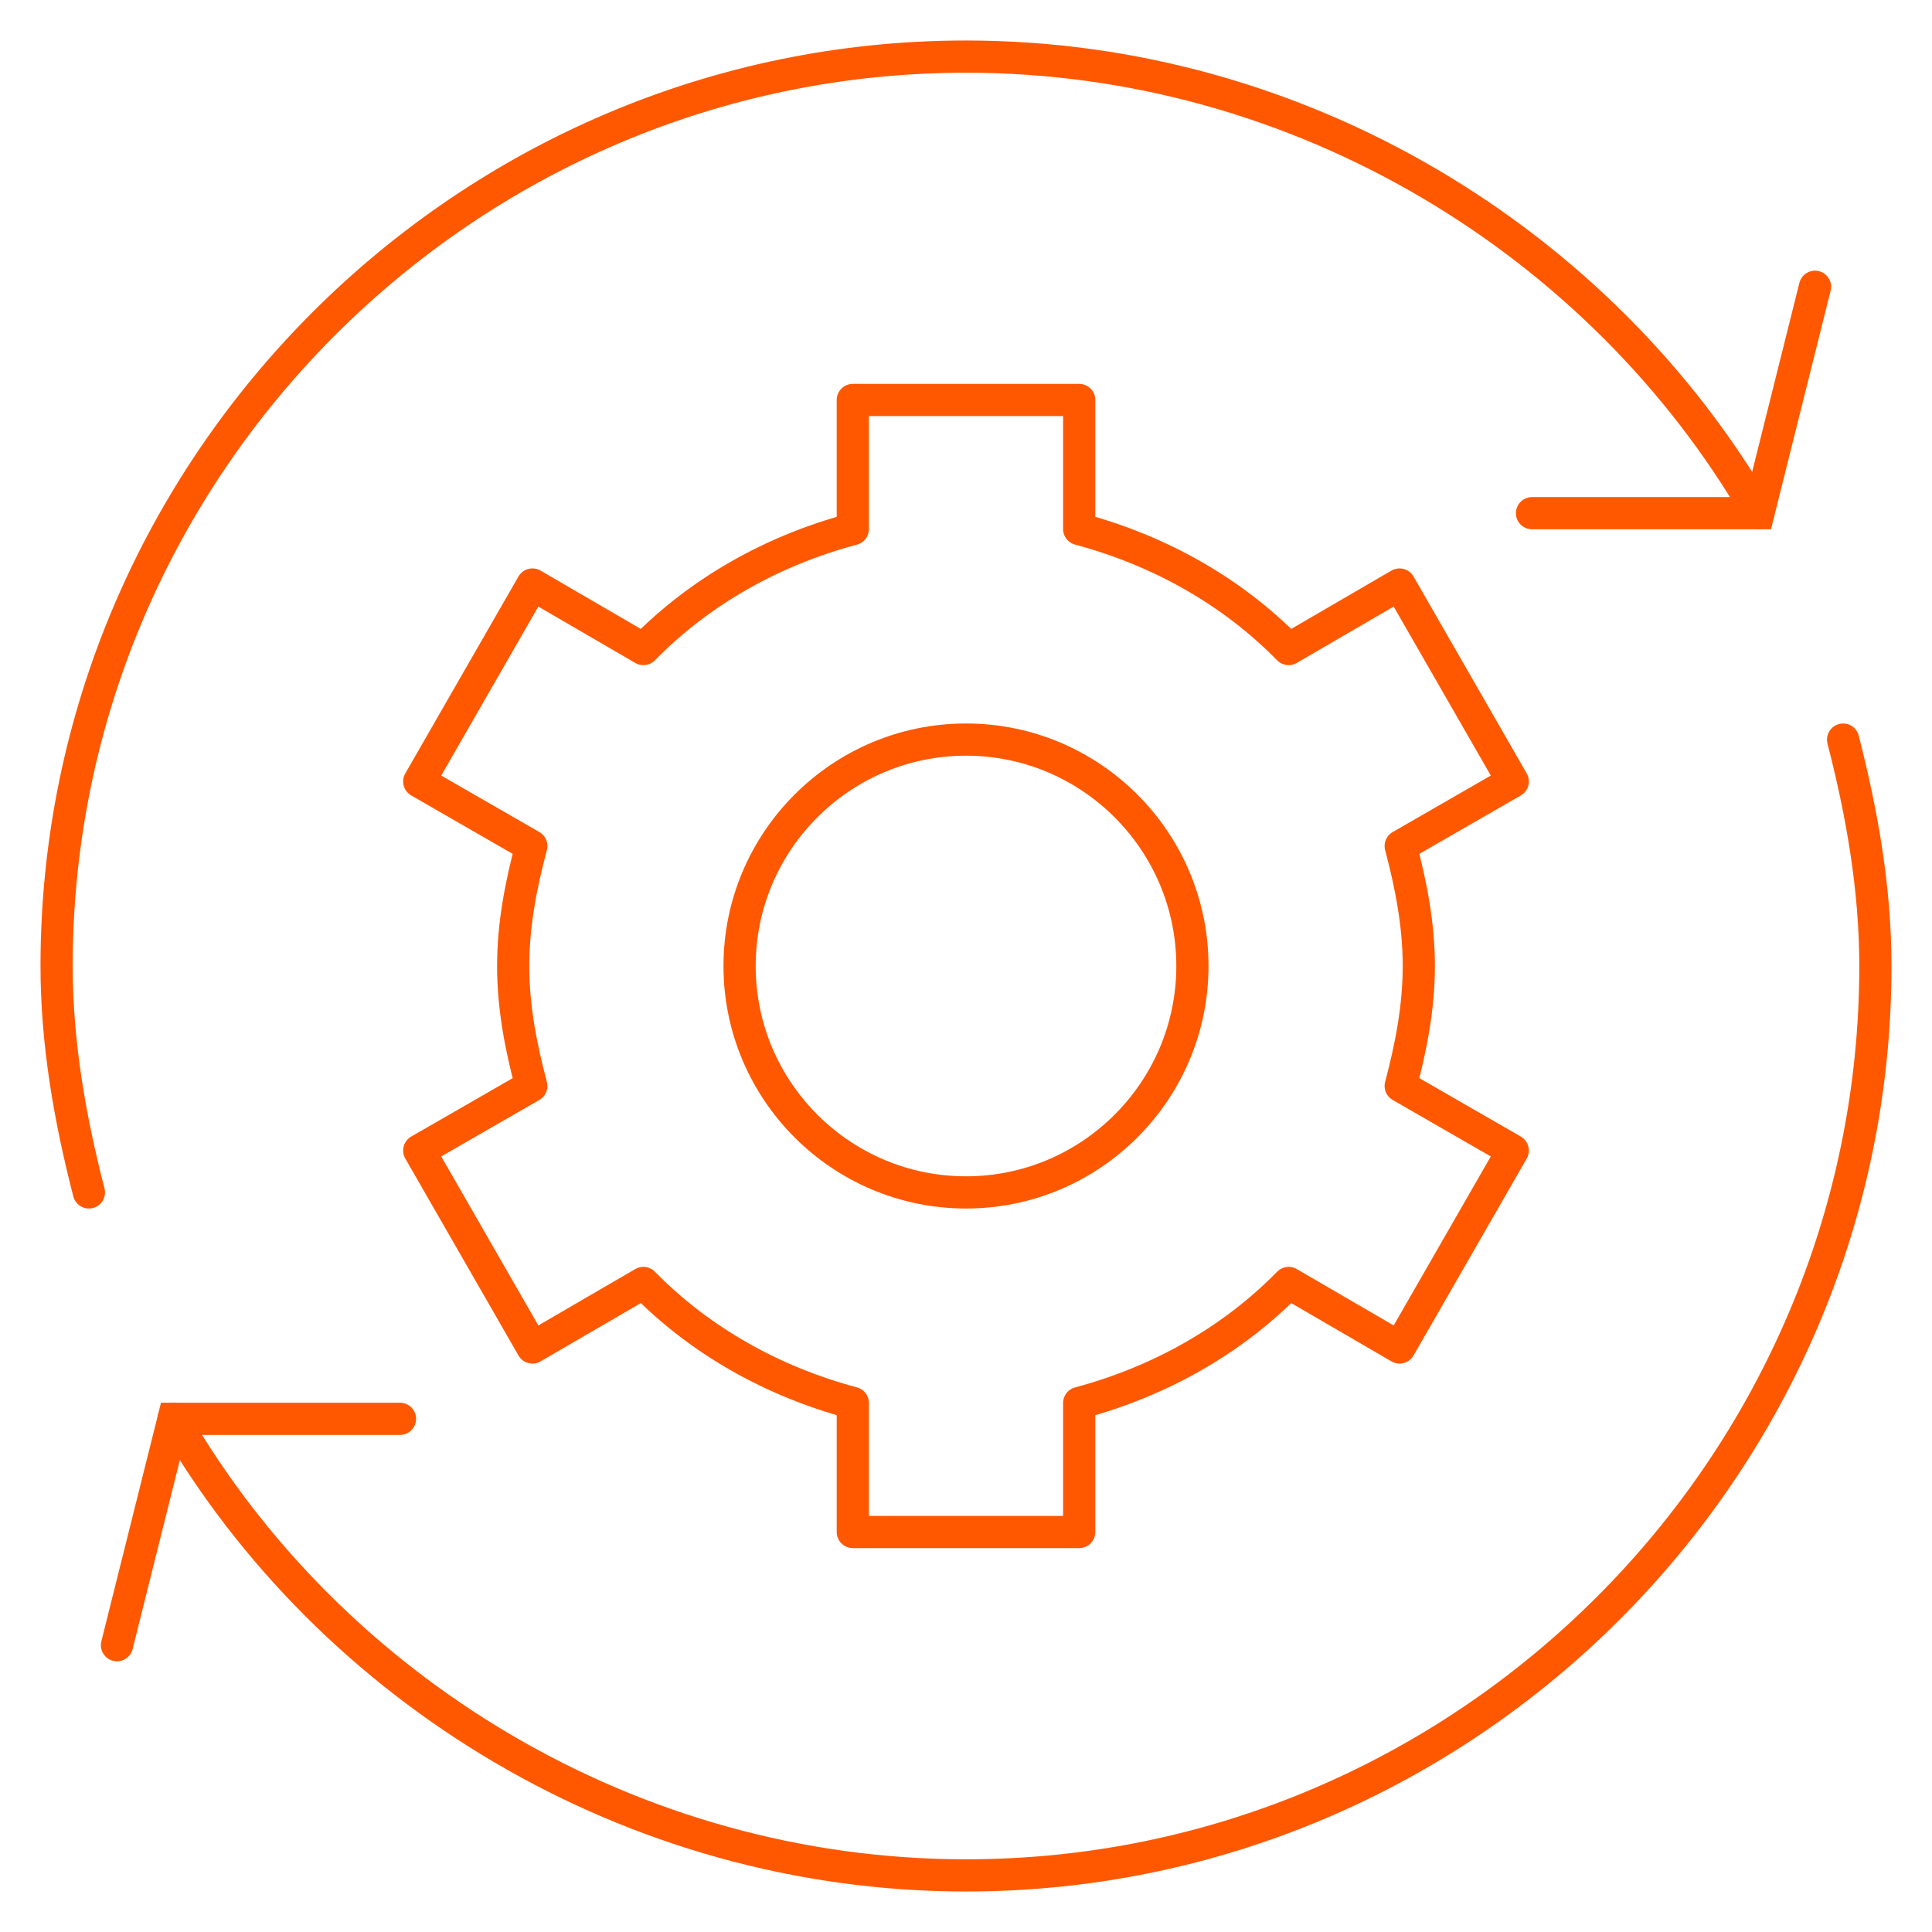
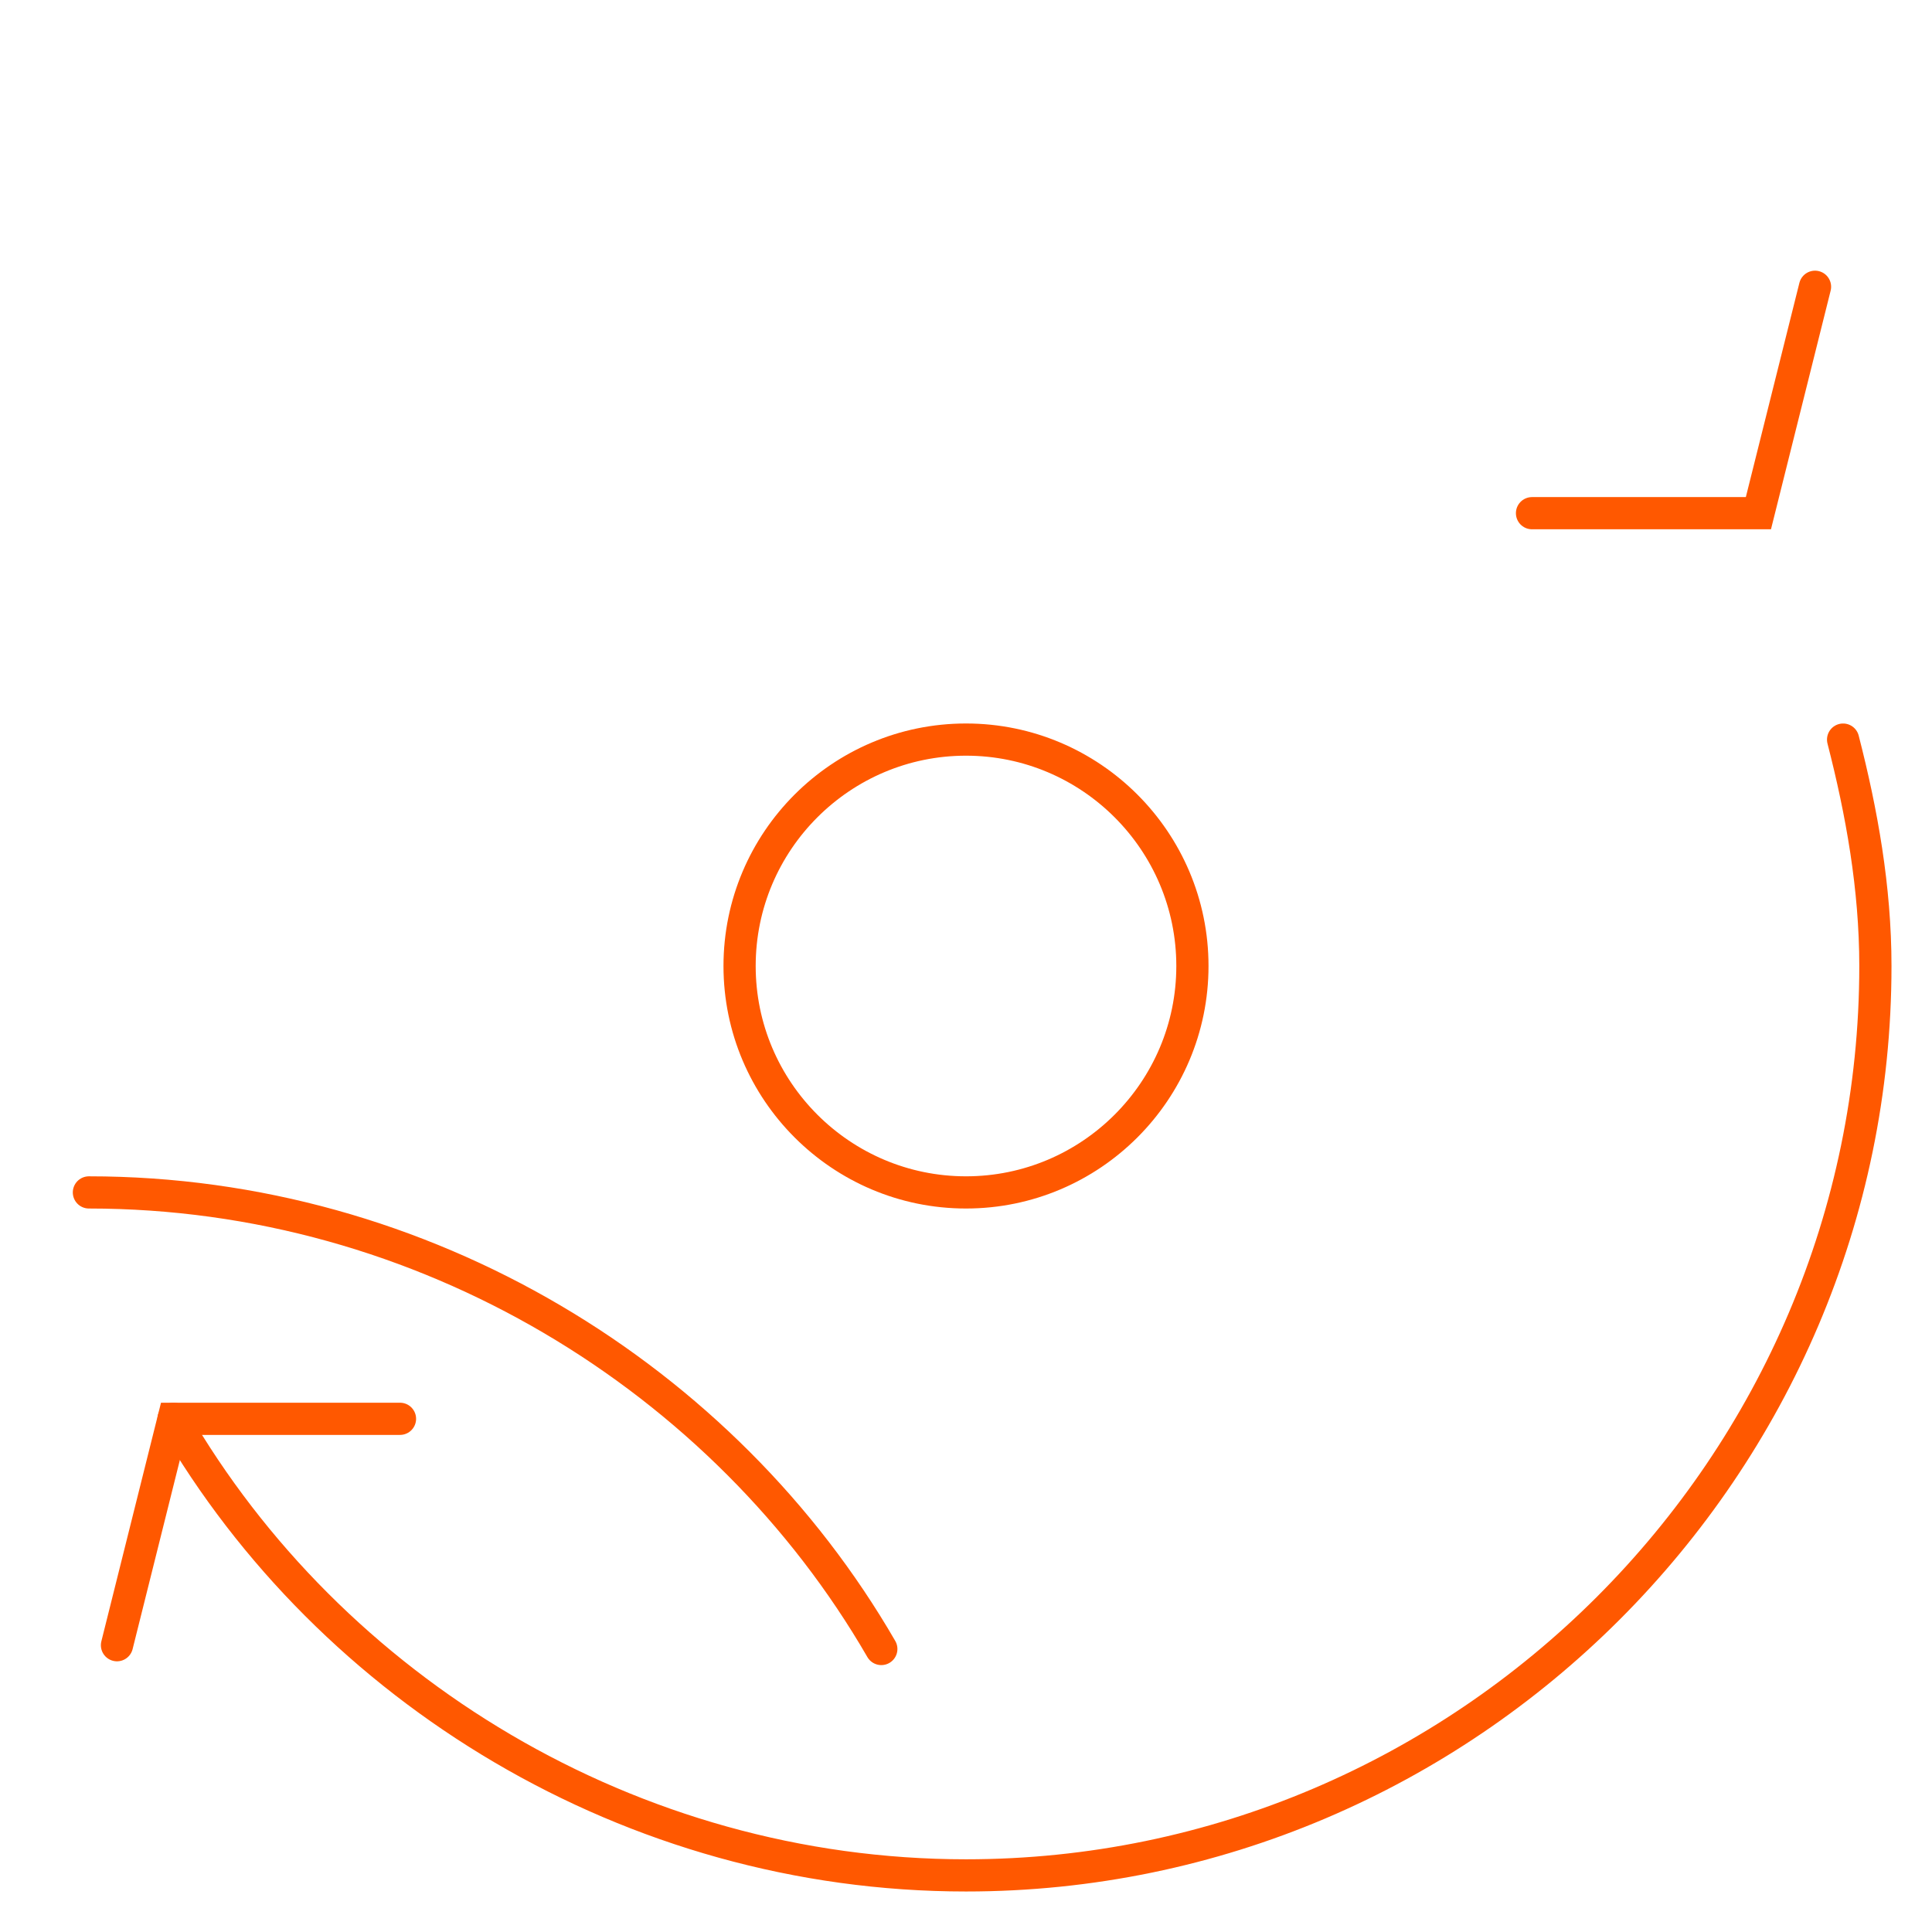
<svg xmlns="http://www.w3.org/2000/svg" width="120" height="120" viewBox="0 0 120 120" fill="none">
  <mask id="a" style="mask-type:luminance" maskUnits="userSpaceOnUse" x="0" y="0" width="120" height="120">
    <path fill-rule="evenodd" clip-rule="evenodd" d="M0 0h120v120H0V0Z" fill="#fff" />
  </mask>
  <g mask="url(#a)" stroke="#FF5800" stroke-width="2" stroke-linecap="round">
-     <path d="M114.478 45.938c1.156 4.494 2.006 9.206 2.006 14.062 0 31.066-25.418 56.484-56.484 56.484-20.82 0-39.493-11.546-49.219-28.36M5.522 74.063C4.365 69.567 3.516 64.856 3.516 60 3.516 28.934 28.934 3.516 60 3.516c20.82 0 39.493 11.546 49.218 28.359" />
+     <path d="M114.478 45.938c1.156 4.494 2.006 9.206 2.006 14.062 0 31.066-25.418 56.484-56.484 56.484-20.82 0-39.493-11.546-49.219-28.36M5.522 74.063c20.82 0 39.493 11.546 49.218 28.359" />
    <path d="m112.734 17.812-3.516 14.063H95.156M7.266 102.187l3.515-14.062h14.063" />
-     <path clip-rule="evenodd" d="m87 67.453 6.96 4.008-7.03 12.234-6.89-4.007c-3.517 3.586-8.016 6.117-13.009 7.453v8.015H52.97v-8.015c-4.992-1.336-9.492-3.867-13.008-7.454l-6.89 4.008-7.032-12.234L33 67.453c-.633-2.39-1.125-4.851-1.125-7.453 0-2.601.492-5.063 1.125-7.453l-6.961-4.008 7.031-12.234 6.891 4.008c3.516-3.587 8.016-6.118 13.008-7.453v-8.016h14.062v8.016c4.993 1.335 9.492 3.867 13.008 7.453l6.89-4.008 7.032 12.234L87 52.547c.632 2.39 1.125 4.852 1.125 7.453 0 2.602-.493 5.062-1.125 7.453Z" stroke-linejoin="round" />
    <path clip-rule="evenodd" d="M60 74.063c-7.756 0-14.063-6.307-14.063-14.063 0-7.756 6.307-14.063 14.063-14.063 7.756 0 14.063 6.307 14.063 14.063 0 7.756-6.307 14.063-14.063 14.063Z" />
  </g>
</svg>